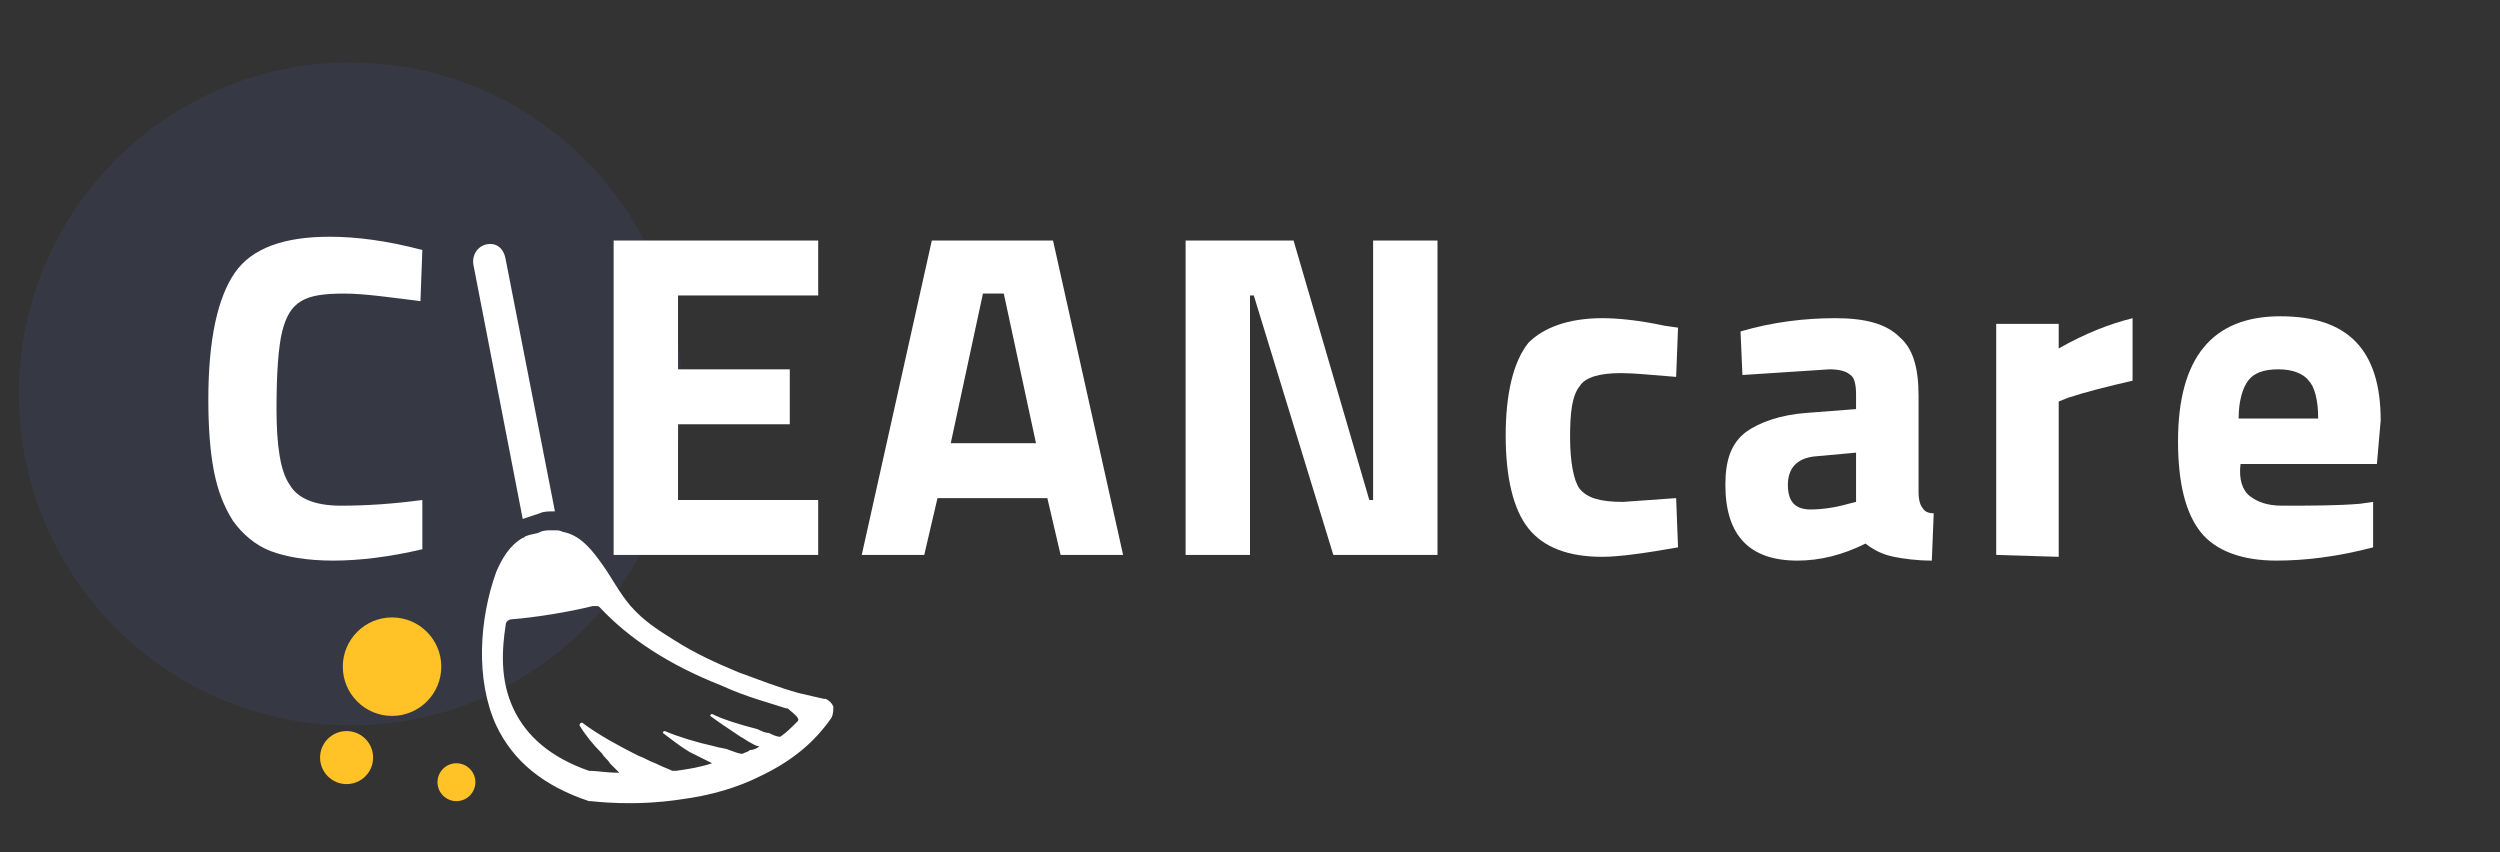
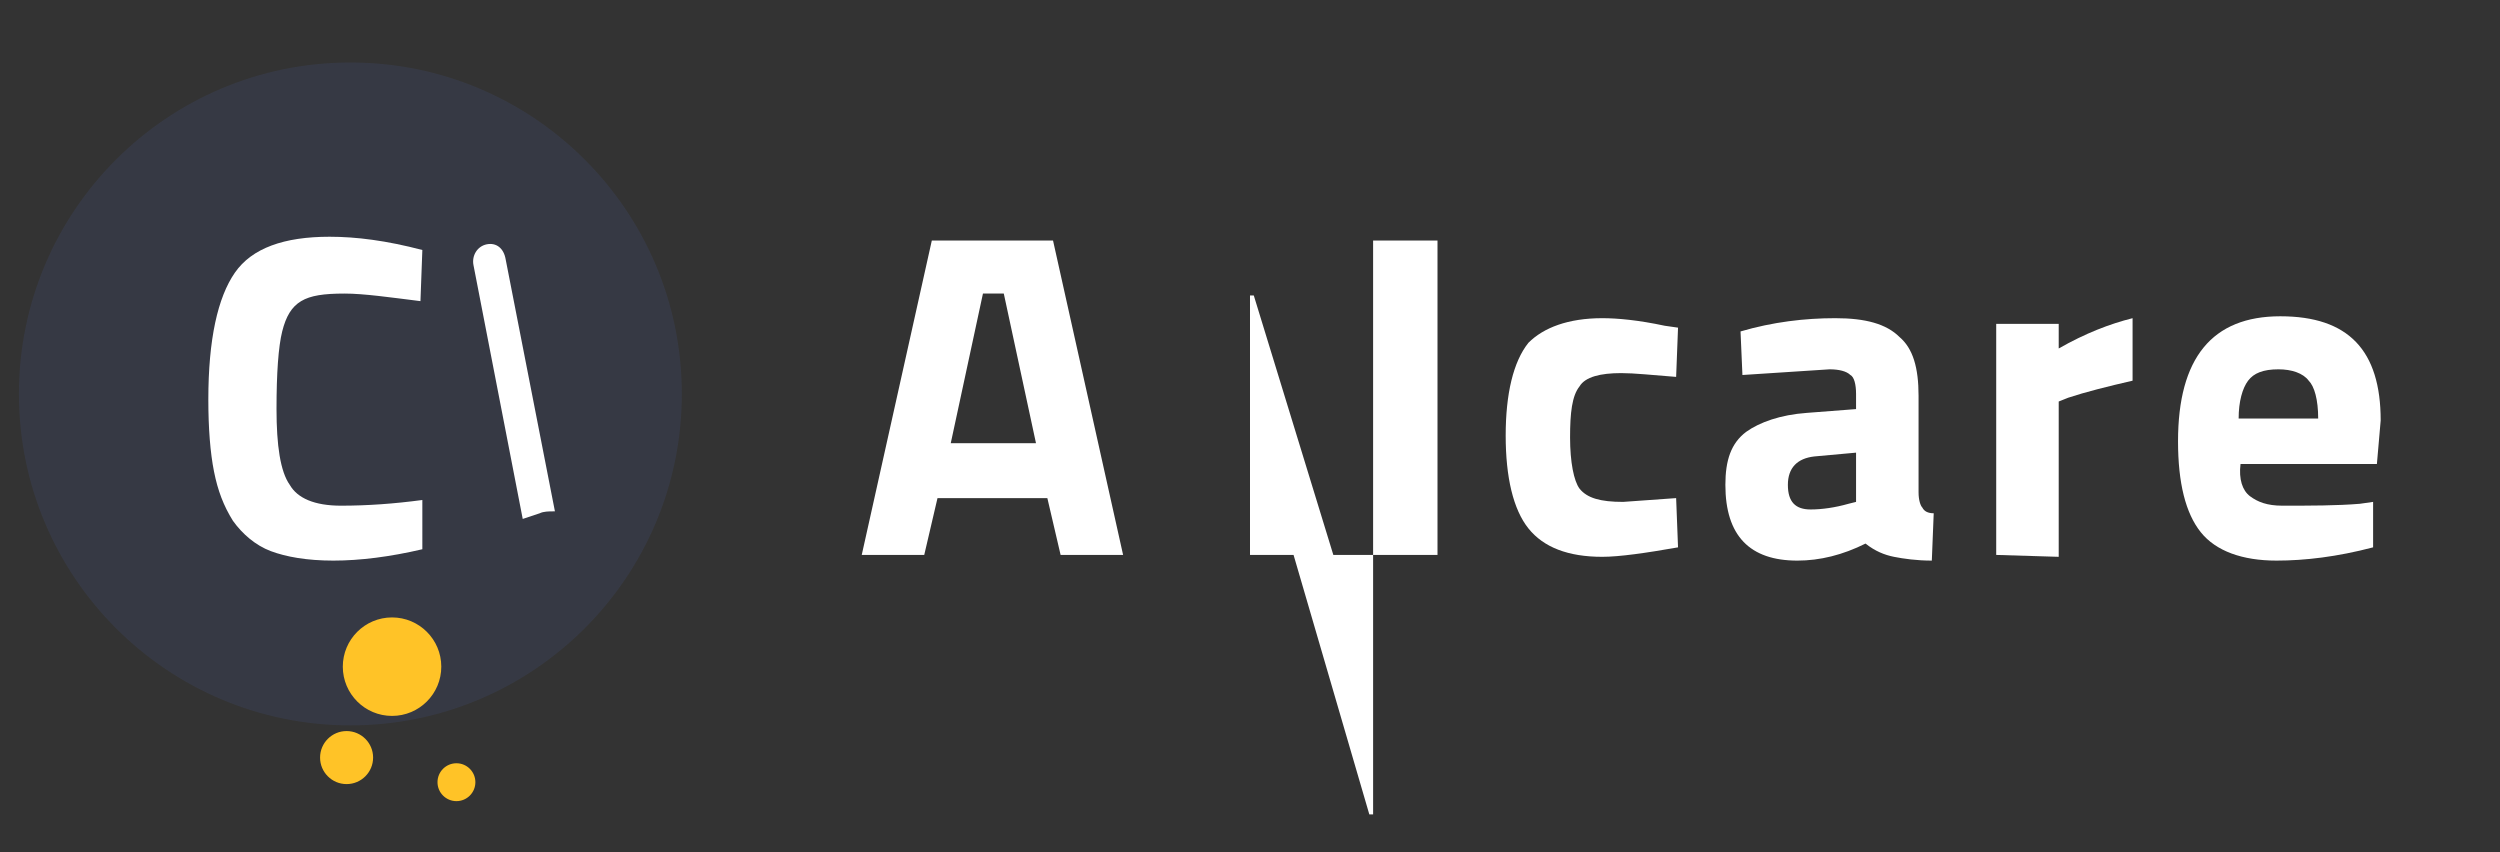
<svg xmlns="http://www.w3.org/2000/svg" version="1.1" id="Layer_1" x="0px" y="0px" viewBox="0 0 132 45" style="enable-background:new 0 0 132 45;" xml:space="preserve">
  <rect x="0" y="0" width="132" height="45" fill="#333333" stroke="none" />
  <style type="text/css">
	.st0{opacity:9.000000e-02;fill:#5A7BF7;enable-background:new    ;}
	.st1{fill:#FFFFFF;}
	.st2{fill:#FFC327;}
	.st3{enable-background:new    ;}
</style>
  <circle class="st0" cx="18.5" cy="20.8" r="17.5" />
  <path class="st1" d="M25.7,12.9C25.2,13,24.9,13.5,25,14l2.6,13.4c0.3-0.1,0.6-0.2,0.9-0.3C28.7,27,29,27,29.2,27h0.1l-2.6-13.3  C26.6,13.1,26.2,12.8,25.7,12.9z" />
-   <path class="st1" d="M43.9,37.9c0.1-0.2,0.1-0.4,0.1-0.6c-0.1-0.2-0.2-0.3-0.4-0.4l0,0h-0.1c-0.4-0.1-0.9-0.2-1.3-0.3  c-1.1-0.3-2.1-0.7-3.2-1.1c-1.2-0.5-2.3-1-3.4-1.7c-0.8-0.5-1.6-1-2.3-1.8c-0.6-0.7-1-1.5-1.5-2.2s-1.1-1.5-2-1.7  c-0.1,0-0.2-0.1-0.4-0.1c-0.1,0-0.2,0-0.3,0c-0.2,0-0.4,0-0.6,0.1s-0.5,0.1-0.7,0.2c-0.1,0-0.1,0.1-0.2,0.1  c-0.7,0.4-1.1,1.1-1.4,1.8c-0.9,2.5-1.1,5.7,0,8.1c0.9,1.9,2.5,3.2,4.9,4l0,0h0.1l0,0c0.1,0,2.2,0.3,4.8-0.1  c1.5-0.2,2.9-0.6,4.1-1.2C41.8,40.2,43,39.2,43.9,37.9z M42.1,38.1c-0.3,0.3-0.6,0.6-0.9,0.8c-0.2,0-0.4-0.1-0.6-0.2  c-0.2,0-0.4-0.1-0.6-0.2c-0.8-0.2-1.8-0.5-2.4-0.8c-0.1,0-0.1,0.1-0.1,0.1c0.4,0.3,1,0.7,1.6,1.1c0.2,0.1,0.3,0.2,0.5,0.3  s0.3,0.2,0.5,0.2c-0.1,0.1-0.3,0.2-0.5,0.2c-0.1,0.1-0.2,0.1-0.4,0.2c-0.2,0-0.4-0.1-0.7-0.2c-0.2-0.1-0.5-0.1-0.8-0.2  c-0.9-0.2-1.9-0.5-2.6-0.8c-0.1,0-0.1,0.1-0.1,0.1c0.4,0.3,0.9,0.7,1.4,1c0.2,0.1,0.4,0.2,0.6,0.3c0.2,0.1,0.4,0.2,0.6,0.3  c-0.6,0.2-1.2,0.3-1.9,0.4c-0.1,0-0.2,0-0.2,0c-0.2-0.1-0.5-0.2-0.9-0.4c-0.3-0.1-0.6-0.3-0.9-0.4c-1-0.5-2.1-1.1-2.9-1.7  c-0.1-0.1-0.2,0-0.2,0.1c0.3,0.5,0.7,1,1.2,1.5c0.1,0.2,0.3,0.3,0.4,0.5c0.2,0.2,0.3,0.3,0.5,0.5c-0.7,0-1.2-0.1-1.5-0.1h-0.1l0,0  c-2-0.7-3.3-1.8-4-3.3s-0.6-3.1-0.4-4.4c0-0.2,0.2-0.3,0.3-0.3c1.3-0.1,3.1-0.4,4.3-0.7c0.1,0,0.1,0,0.2,0s0.1,0,0.2,0.1  c1.5,1.6,3.6,3,6.4,4.1c1.3,0.6,2.5,0.9,3.4,1.2c0.1,0,0.1,0,0.2,0.1l0,0C42.2,37.9,42.2,38,42.1,38.1z" />
  <circle class="st2" cx="20.7" cy="35.2" r="2.6" />
  <circle class="st2" cx="24.1" cy="41.3" r="1" />
  <circle class="st2" cx="18.3" cy="40" r="1.4" />
  <g class="st3">
    <path class="st1" d="M22.3,29c-1.7,0.4-3.3,0.6-4.7,0.6c-1.4,0-2.5-0.2-3.3-0.5s-1.5-0.9-2-1.6c-0.5-0.8-0.8-1.6-1-2.6   S11,22.6,11,21.1c0-3.2,0.5-5.4,1.4-6.7s2.6-1.9,5-1.9c1.4,0,3,0.2,4.9,0.7l-0.1,2.7c-1.6-0.2-3-0.4-4-0.4c-1.1,0-1.8,0.1-2.3,0.4   c-0.5,0.3-0.8,0.8-1,1.6s-0.3,2.2-0.3,4.1s0.2,3.3,0.7,4c0.4,0.7,1.3,1.1,2.7,1.1s2.8-0.1,4.3-0.3L22.3,29z" />
-     <path class="st1" d="M32.4,29.3V12.7h10.8v2.9h-7.4v3.9h5.9v2.9h-5.9v4h7.4v2.9H32.4z" />
    <path class="st1" d="M45.5,29.3l3.7-16.6h6.4l3.7,16.6H56l-0.7-3h-5.8l-0.7,3H45.5z M51.9,15.5l-1.7,7.9h4.5L53,15.5H51.9z" />
-     <path class="st1" d="M62.6,29.3V12.7h5.7l4,13.7h0.2V12.7h3.4v16.6h-5.5l-4.2-13.7H66v13.7H62.6z" />
+     <path class="st1" d="M62.6,29.3h5.7l4,13.7h0.2V12.7h3.4v16.6h-5.5l-4.2-13.7H66v13.7H62.6z" />
    <path class="st1" d="M84.6,16.8c0.8,0,1.9,0.1,3.3,0.4l0.7,0.1l-0.1,2.6c-1.3-0.1-2.2-0.2-2.9-0.2c-1.1,0-1.9,0.2-2.2,0.7   c-0.4,0.5-0.5,1.4-0.5,2.7c0,1.3,0.2,2.3,0.5,2.7c0.4,0.5,1.1,0.7,2.3,0.7l2.8-0.2l0.1,2.6c-1.7,0.3-3.1,0.5-4,0.5   c-1.8,0-3.1-0.5-3.9-1.5s-1.2-2.7-1.2-4.9s0.4-3.9,1.2-4.9C81.5,17.3,82.8,16.8,84.6,16.8z" />
    <path class="st1" d="M101.3,20.9V26c0,0.4,0.1,0.7,0.2,0.8c0.1,0.2,0.3,0.3,0.6,0.3l-0.1,2.5c-0.8,0-1.5-0.1-2-0.2s-1-0.3-1.5-0.7   c-1.2,0.6-2.4,0.9-3.6,0.9c-2.5,0-3.8-1.3-3.8-4c0-1.3,0.3-2.2,1.1-2.8c0.7-0.5,1.8-0.9,3.2-1l2.6-0.2v-0.8c0-0.5-0.1-0.9-0.3-1   c-0.2-0.2-0.6-0.3-1.1-0.3L92,19.8l-0.1-2.3c1.7-0.5,3.4-0.7,5-0.7s2.7,0.3,3.4,1C101,18.4,101.3,19.4,101.3,20.9z M95.8,24.1   c-0.9,0.1-1.4,0.6-1.4,1.5s0.4,1.3,1.2,1.3c0.6,0,1.3-0.1,2-0.3l0.4-0.1v-2.6L95.8,24.1z" />
    <path class="st1" d="M105.4,29.3V17.1h3.3v1.3c1.4-0.8,2.7-1.3,3.9-1.6v3.3c-1.3,0.3-2.5,0.6-3.4,0.9l-0.5,0.2v8.2L105.4,29.3   L105.4,29.3z" />
    <path class="st1" d="M118.8,26.2c0.4,0.3,0.9,0.5,1.7,0.5c1.5,0,2.9,0,4.1-0.1l0.7-0.1v2.4c-1.9,0.5-3.6,0.7-5.1,0.7   c-1.8,0-3.2-0.5-4-1.5s-1.2-2.6-1.2-4.8c0-4.4,1.8-6.6,5.4-6.6s5.3,1.8,5.3,5.5l-0.2,2.3h-7.2C118.2,25.3,118.4,25.9,118.8,26.2z    M122.4,22.1c0-1-0.2-1.7-0.5-2c-0.3-0.4-0.9-0.6-1.6-0.6c-0.8,0-1.3,0.2-1.6,0.6s-0.5,1.1-0.5,2H122.4z" />
  </g>
</svg>